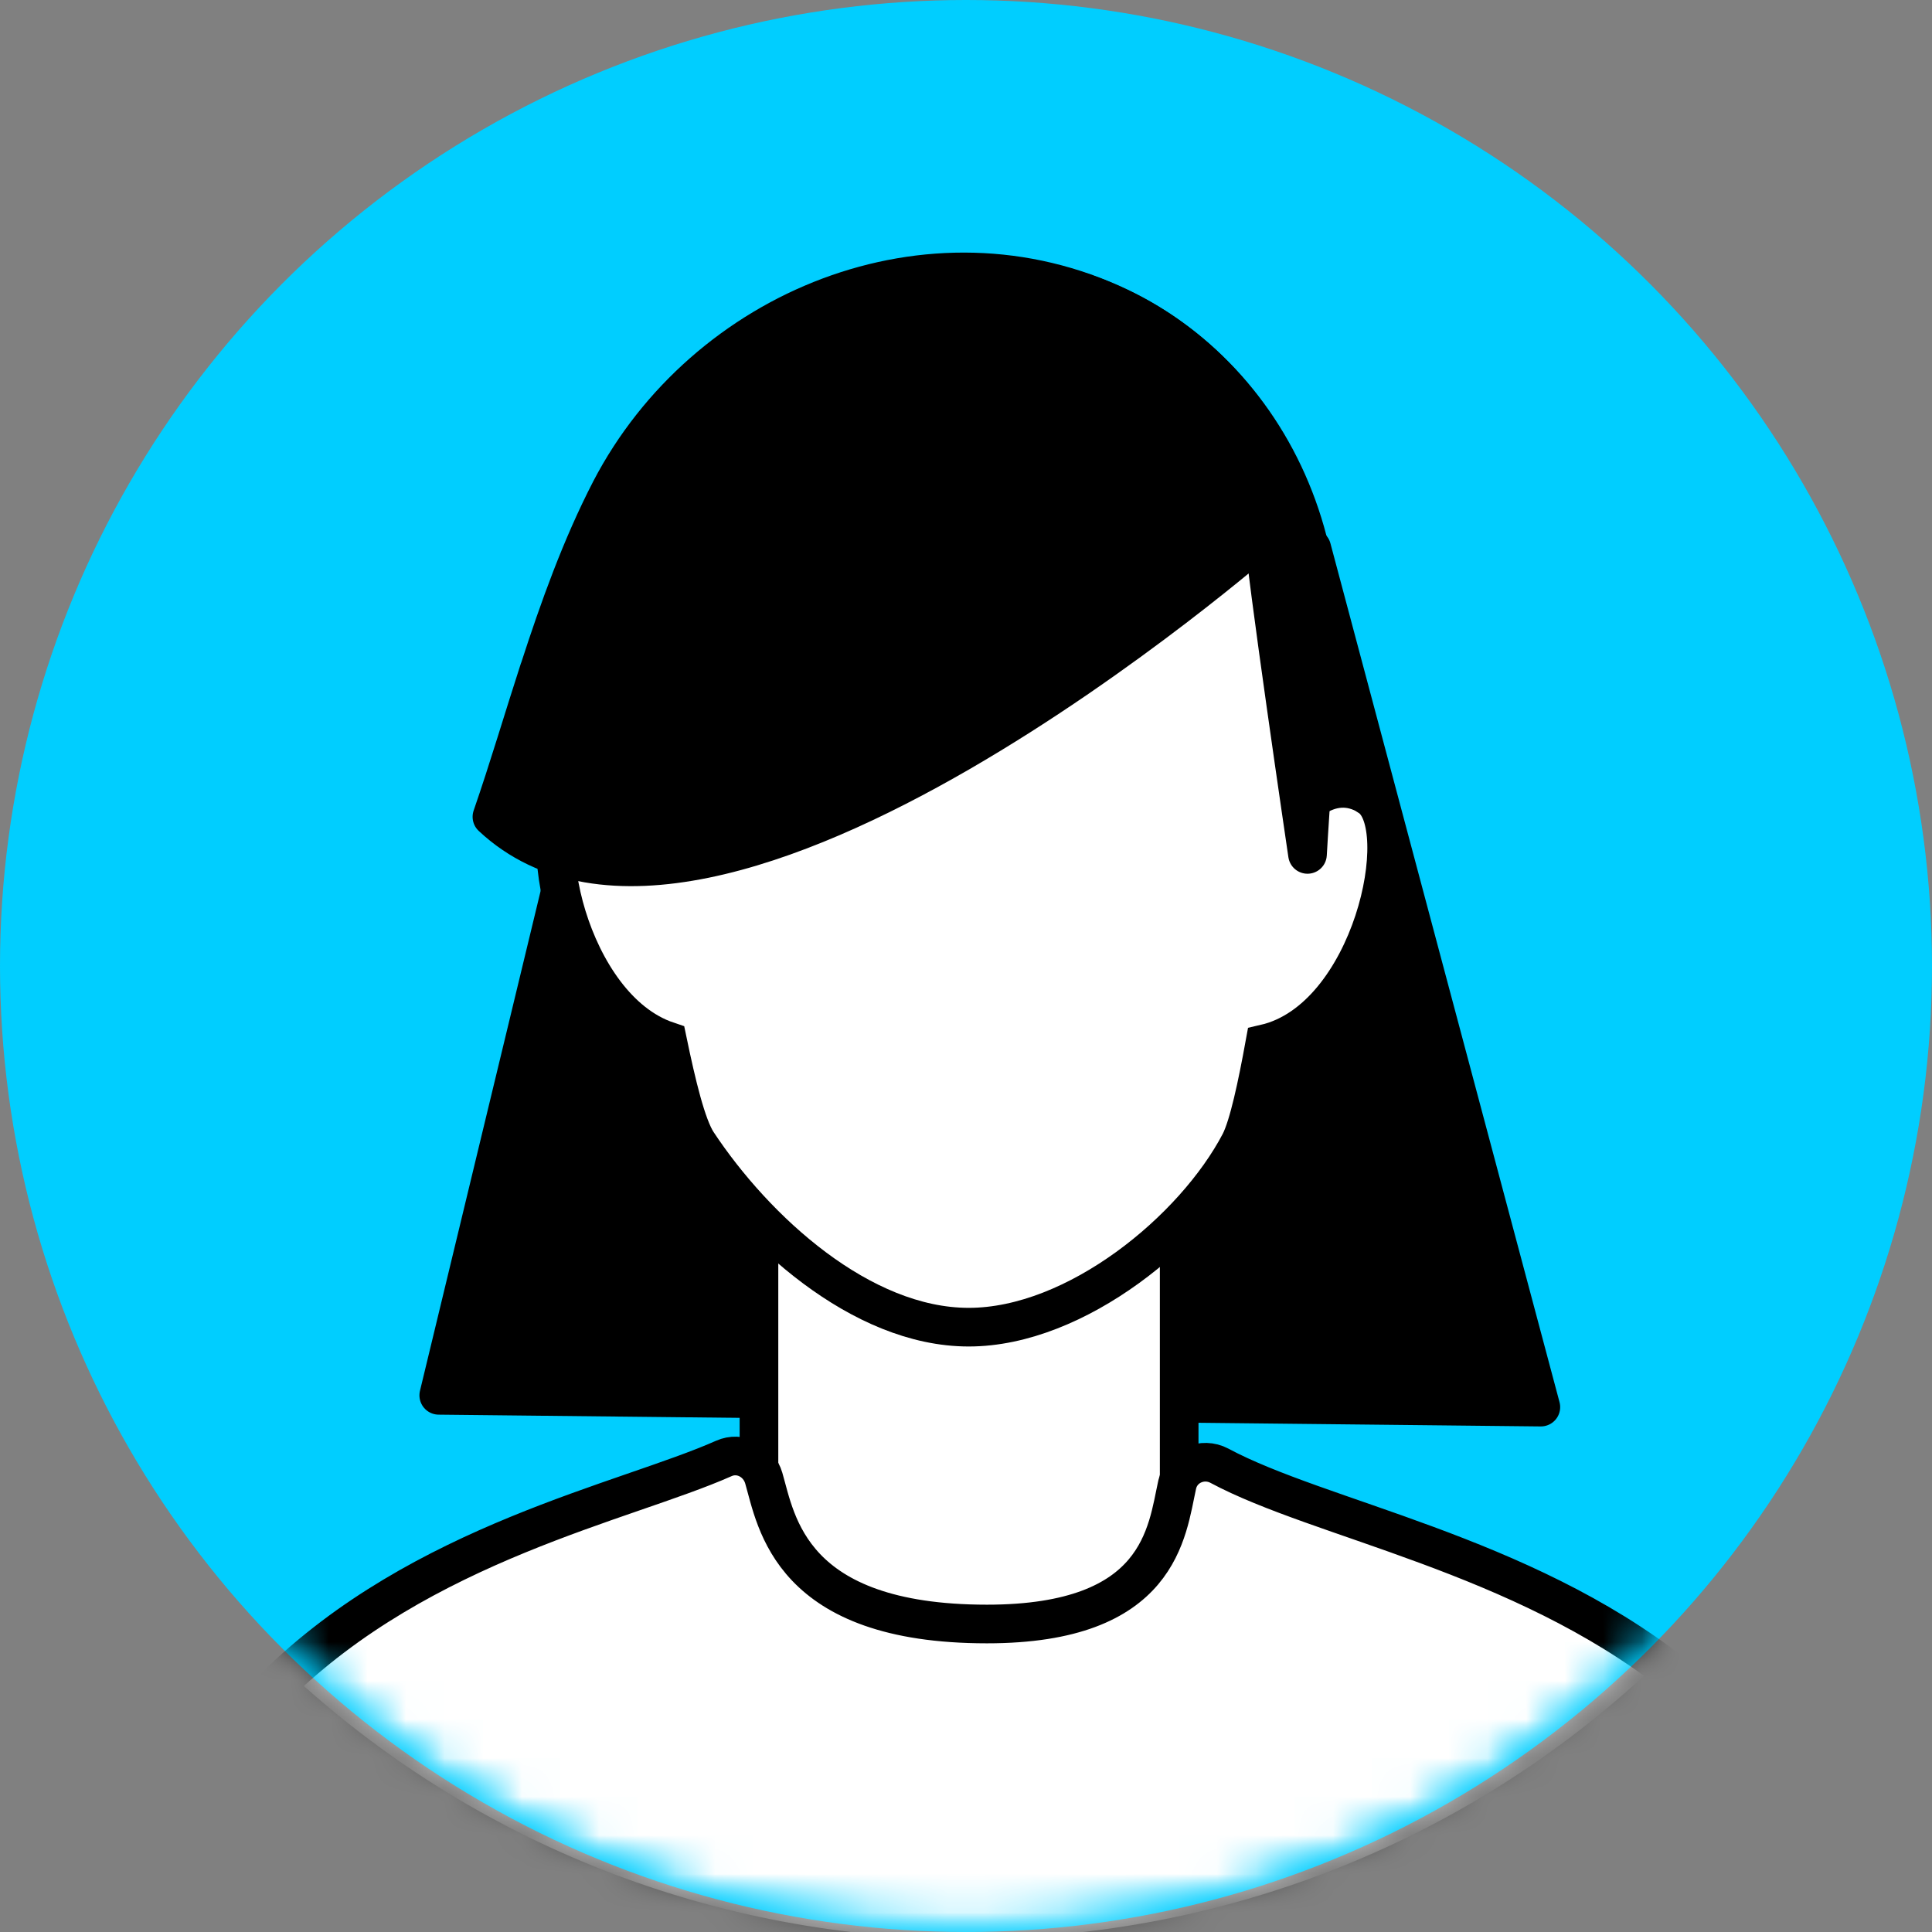
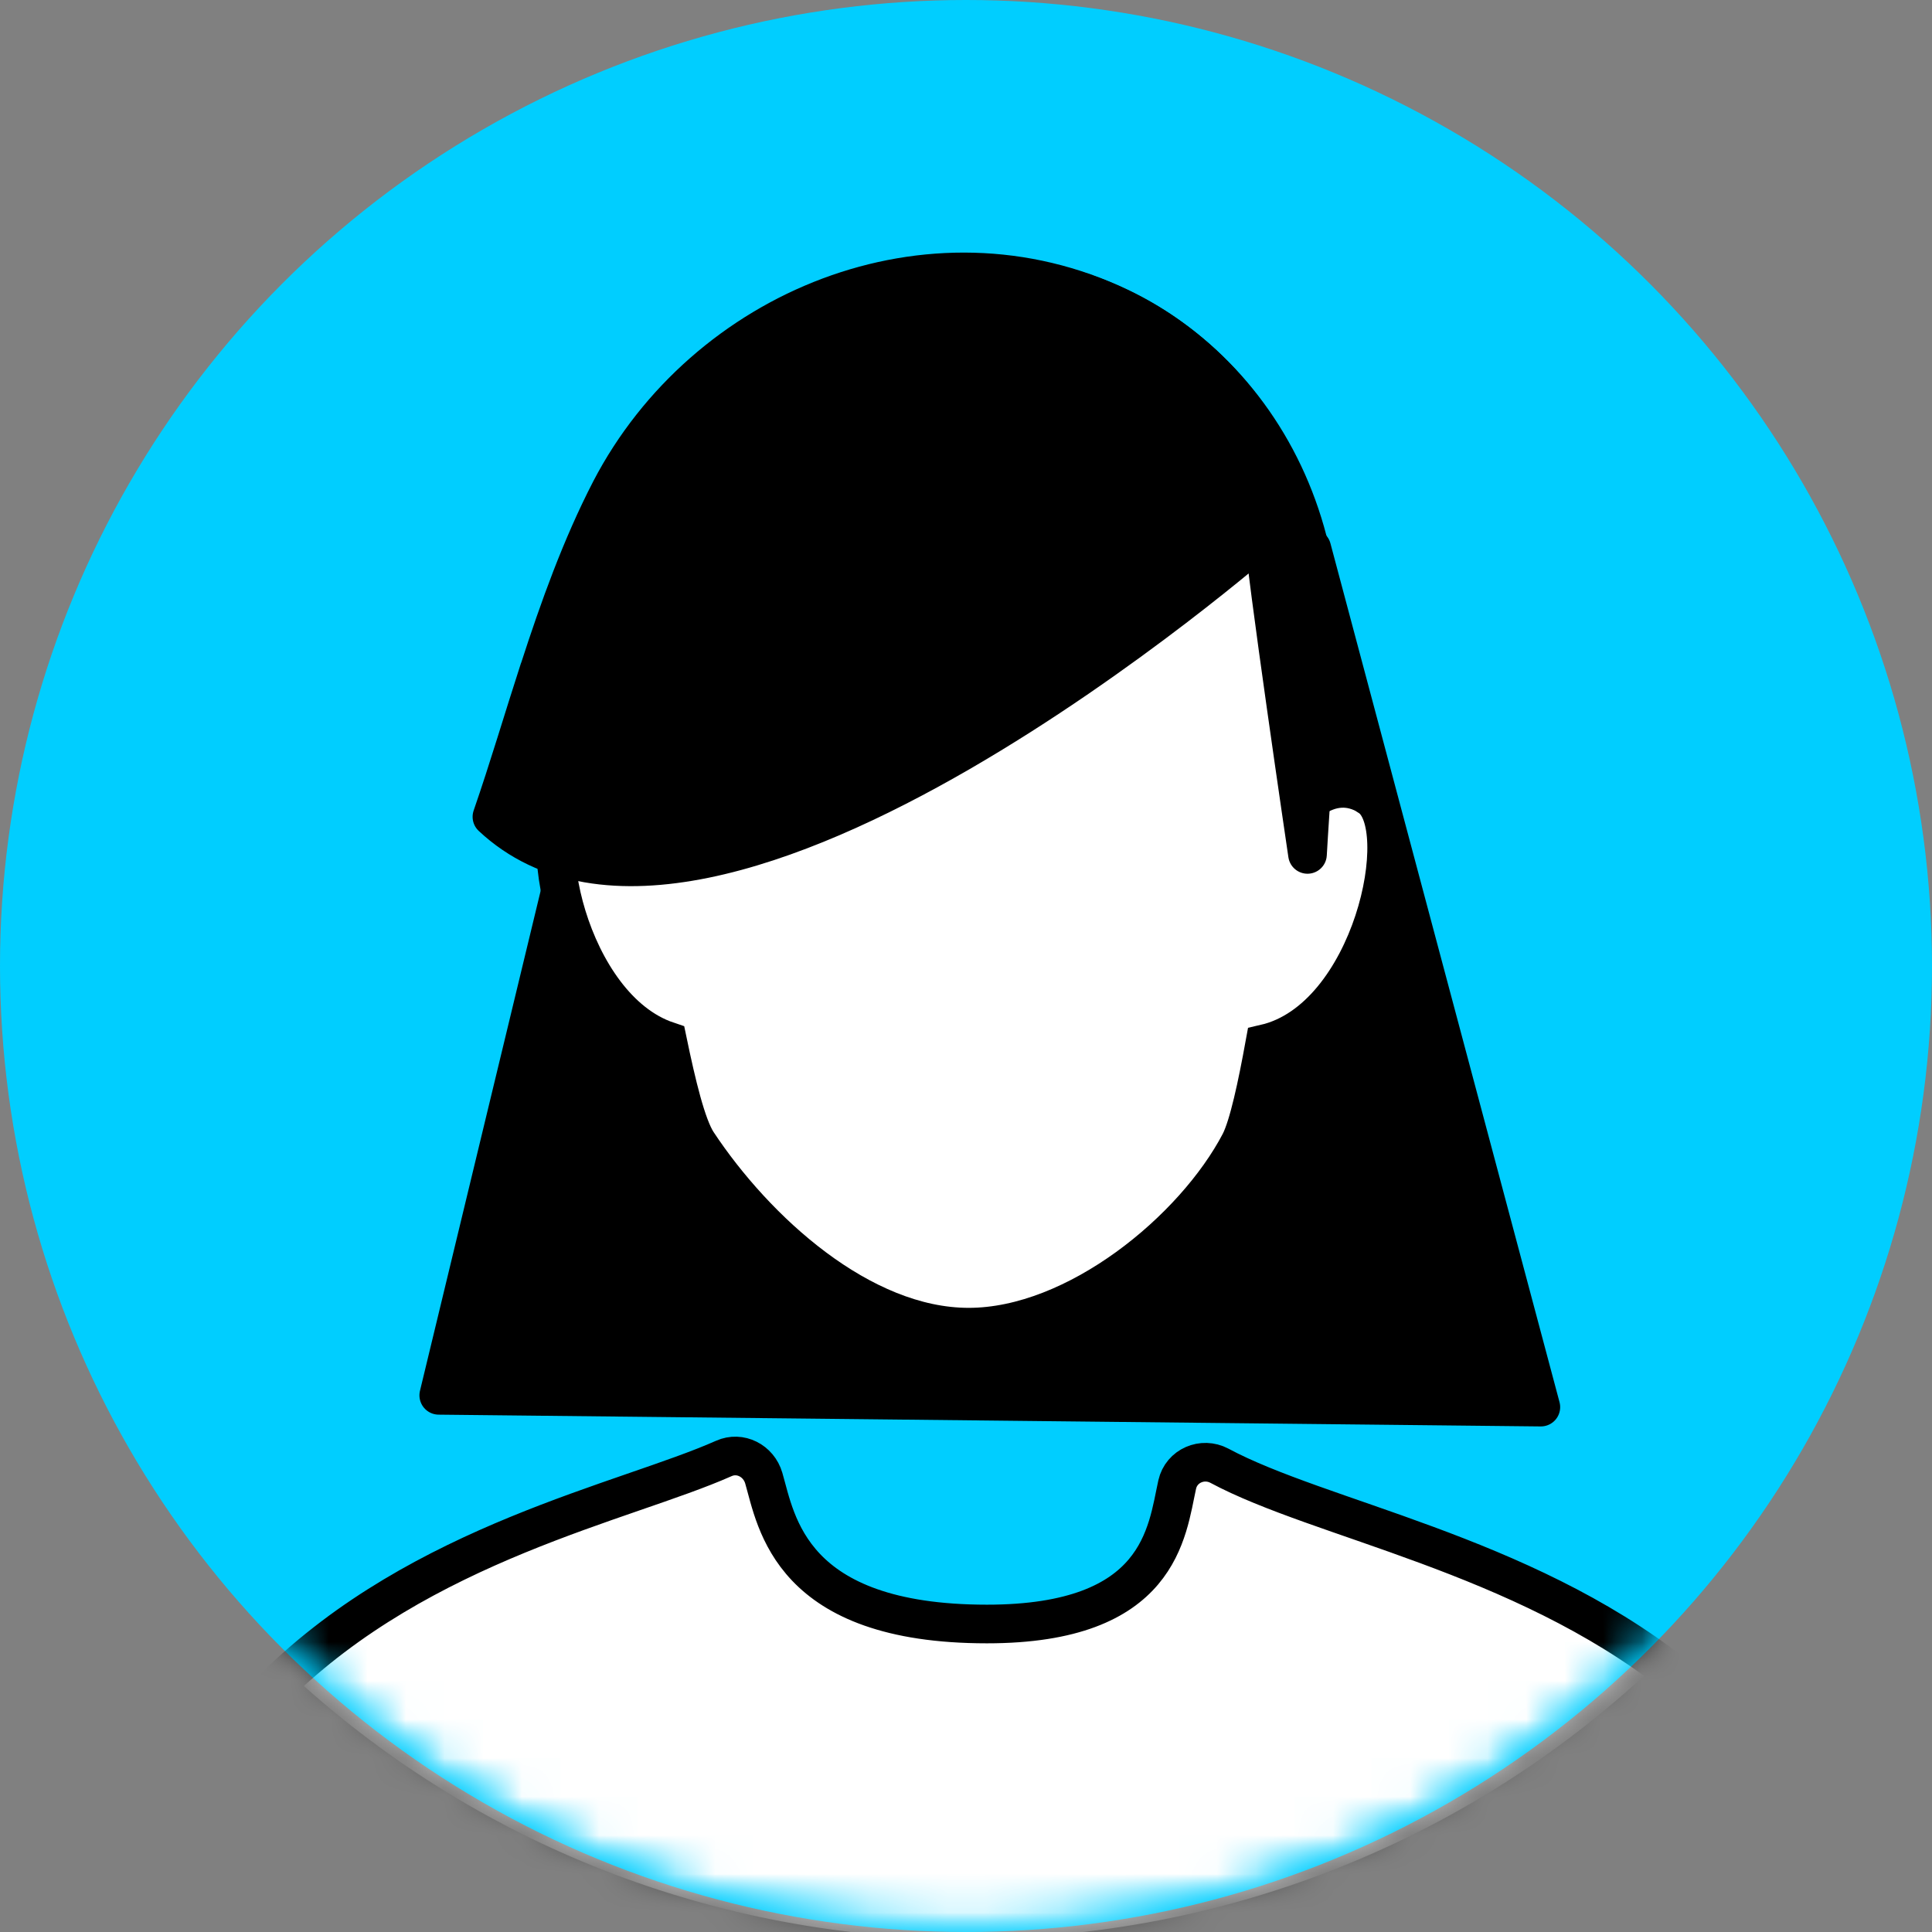
<svg xmlns="http://www.w3.org/2000/svg" width="50" height="50" viewBox="0 0 50 50" fill="none">
  <rect x="0" y="0" width="50" height="50" fill="#808080" stroke="none" />
  <circle cx="25" cy="25" r="25" fill="#00CEFF" />
  <mask id="mask0_2467_15269" style="mask-type:alpha" maskUnits="userSpaceOnUse" x="0" y="0" width="50" height="50">
    <circle cx="25" cy="25" r="25" fill="#00CEFF" />
  </mask>
  <g mask="url(#mask0_2467_15269)">
    <mask id="mask1_2467_15269" style="mask-type:alpha" maskUnits="userSpaceOnUse" x="0" y="-1" width="50" height="51">
      <circle cx="25" cy="24.907" r="25" fill="#725BF6" />
    </mask>
    <g mask="url(#mask1_2467_15269)">
      <path d="M33.948 14.19L39.877 36.416L11.355 36.111L17.094 12.331L33.948 14.19Z" fill="black" stroke="black" stroke-linecap="round" stroke-linejoin="round" />
-       <path d="M30.517 43.103V31.456L19.642 31.34V43.103H30.517Z" fill="white" stroke="black" stroke-miterlimit="10" />
-       <path d="M32.754 27.093C32.921 26.33 33.7 23.709 33.839 22.119L32.754 27.093Z" fill="white" stroke="black" stroke-miterlimit="10" />
      <path d="M32.754 27.093C32.921 26.33 33.7 23.709 33.839 22.119L32.754 27.093Z" fill="white" />
      <path d="M32.754 27.093C32.921 26.33 33.7 23.709 33.839 22.119" stroke="black" stroke-linecap="round" stroke-linejoin="round" />
-       <path d="M17.393 27.093C17.225 26.33 16.453 23.709 16.307 22.119L17.393 27.093Z" fill="white" stroke="black" stroke-miterlimit="10" />
-       <path d="M17.393 27.093C17.225 26.33 16.453 23.709 16.307 22.119L17.393 27.093Z" fill="white" />
+       <path d="M17.393 27.093C17.225 26.33 16.453 23.709 16.307 22.119Z" fill="white" />
      <path d="M17.393 27.093C17.225 26.33 16.453 23.709 16.307 22.119" stroke="black" stroke-linecap="round" stroke-linejoin="round" />
      <path d="M35.441 20.616C34.917 20.282 34.414 20.377 33.999 20.652C34.166 19.077 34.174 17.61 34.174 16.593C34.174 11.351 30.328 7.089 25.07 7.089C19.811 7.089 15.973 11.351 15.973 16.593C15.973 17.581 15.929 18.997 16.045 20.536C15.681 20.369 15.259 20.348 14.829 20.623C13.737 21.32 14.691 26.069 17.276 26.94C17.509 28.059 17.764 29.133 18.048 29.569C19.556 31.849 22.287 34.347 25.07 34.347C27.852 34.347 30.911 31.827 32.091 29.569C32.316 29.126 32.535 28.095 32.732 27.013C35.514 26.374 36.57 21.342 35.441 20.623V20.616Z" fill="white" stroke="black" stroke-miterlimit="10" />
      <path d="M25.054 50.669C31.864 50.676 38.419 48.048 43.321 43.328C39.344 40.206 34.158 39.328 31.558 37.933C31.121 37.701 30.575 37.933 30.466 38.42C30.196 39.64 30.043 42.029 25.542 42.029C20.436 42.029 20.094 39.378 19.766 38.253C19.635 37.803 19.155 37.556 18.732 37.745C16.183 38.877 10.917 39.916 7.13 43.641C11.995 48.171 18.412 50.684 25.069 50.676L25.054 50.669Z" fill="white" stroke="black" stroke-miterlimit="10" />
      <path d="M13.955 17.334C14.472 15.737 15.04 14.154 15.797 12.687C18.237 7.996 24.064 5.593 28.995 7.96C32.272 9.536 34.166 13.021 34.166 16.586C34.166 17.254 33.889 21.161 33.838 22.112C33.838 22.112 32.717 14.524 32.717 13.849C32.717 13.849 18.376 26.418 12.731 21.139C13.161 19.897 13.54 18.605 13.955 17.327V17.334Z" fill="black" stroke="black" stroke-linecap="round" stroke-linejoin="round" />
    </g>
  </g>
</svg>